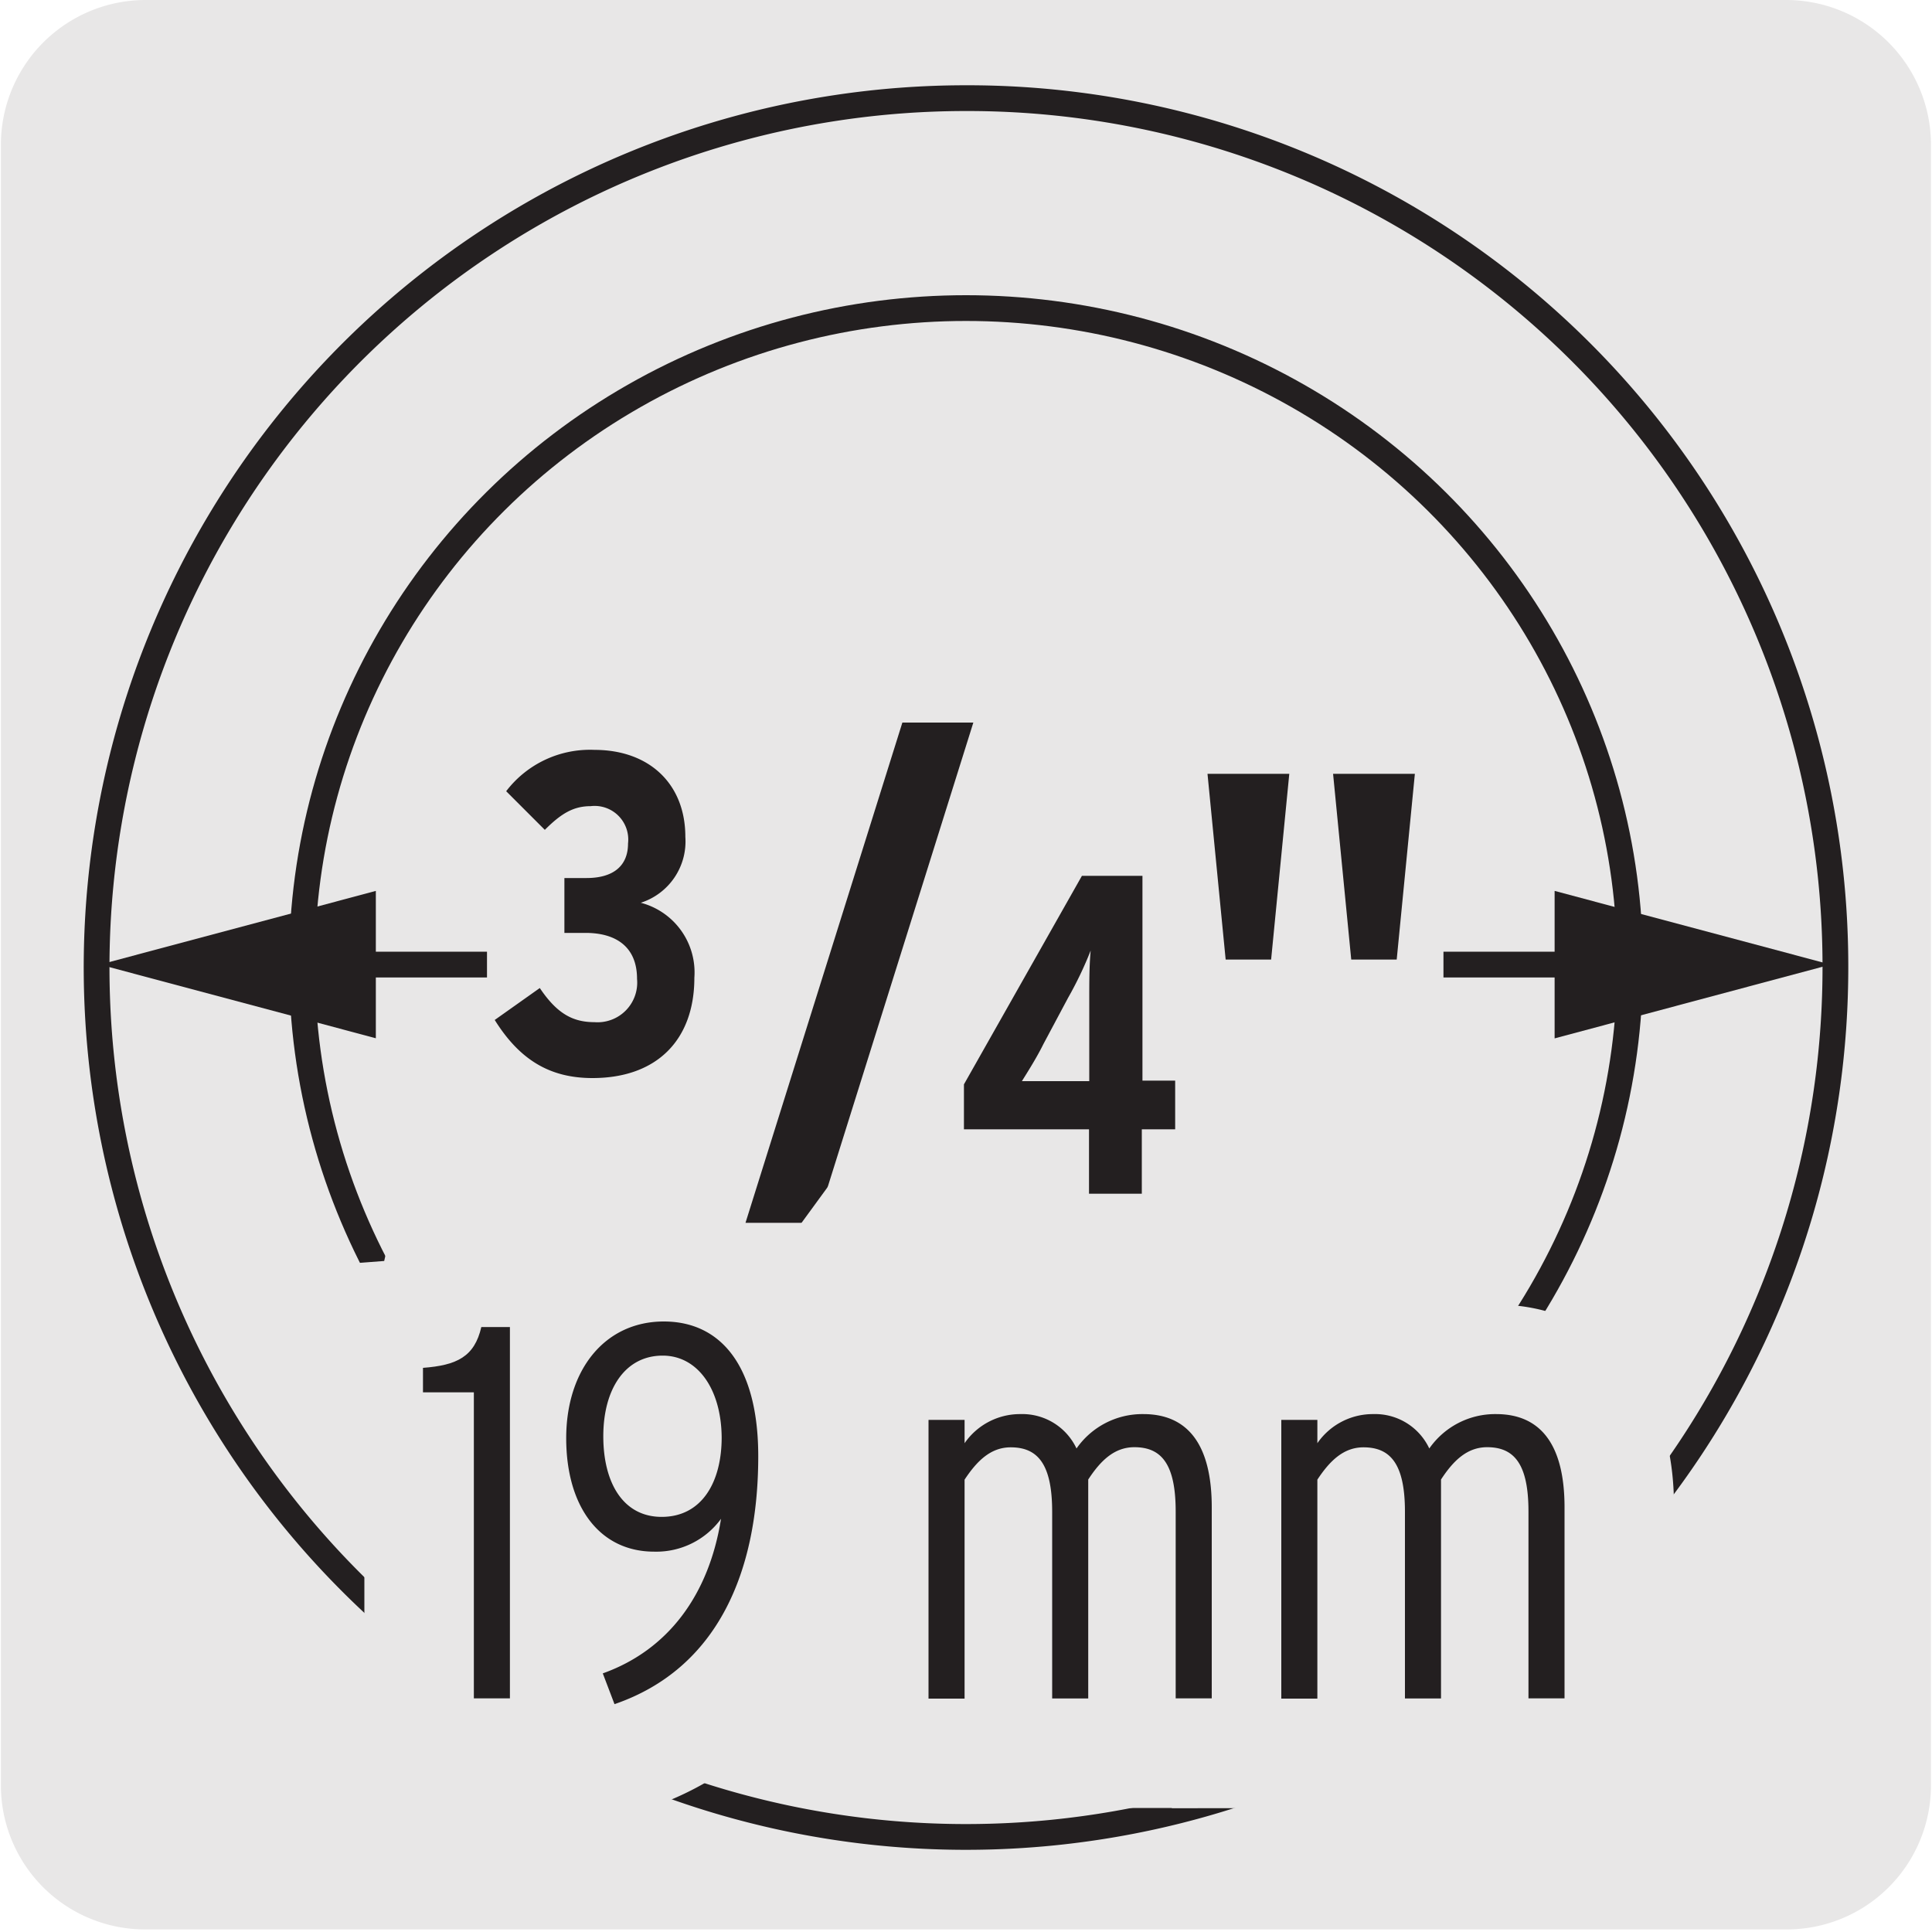
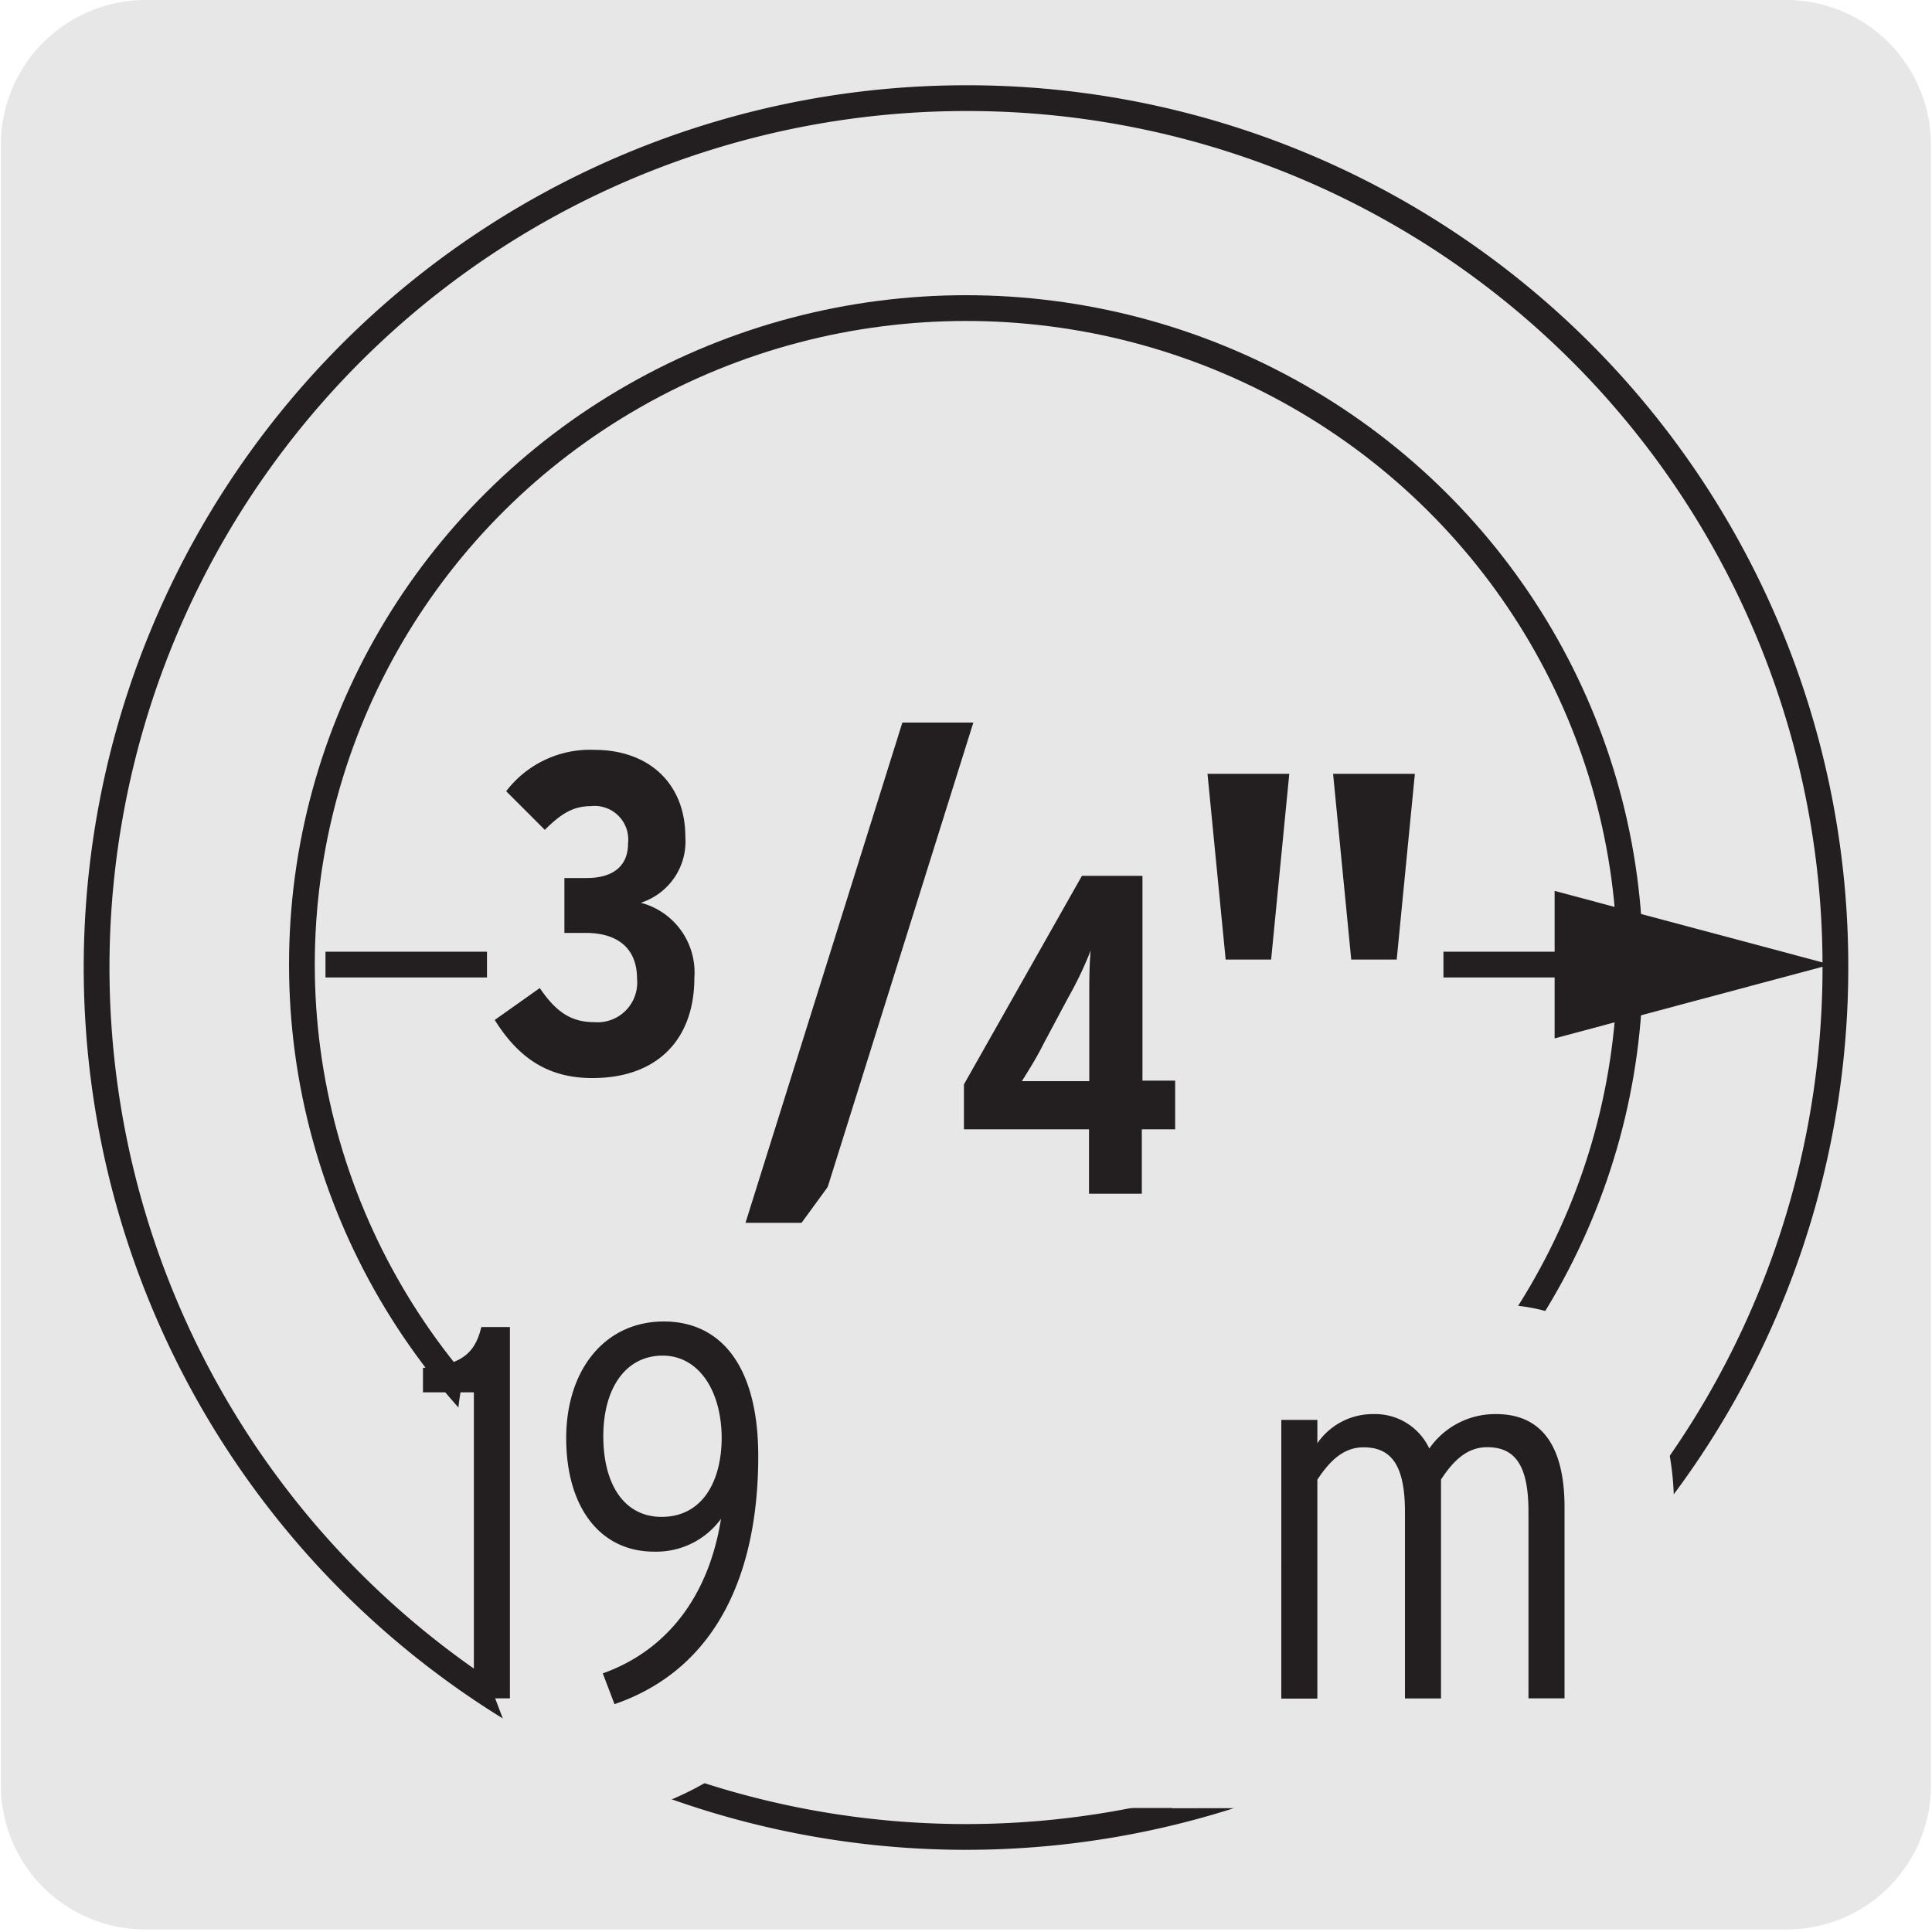
<svg xmlns="http://www.w3.org/2000/svg" viewBox="0 0 150 150">
  <defs>
    <style>.cls-1{fill:#e8e7e7;}.cls-2{fill:#231f20;}.cls-3,.cls-4{fill:none;stroke-miterlimit:10;}.cls-3{stroke:#231f20;stroke-width:2px;}.cls-4{stroke:#e8e7e7;stroke-width:17px;}</style>
  </defs>
  <title>12857-01</title>
  <g id="Capa_2" data-name="Capa 2">
    <path class="cls-1" d="M11.32,0H138.64a11.25,11.25,0,0,1,11.28,11.21v127.4a11.19,11.19,0,0,1-11.2,11.19H11.27A11.19,11.19,0,0,1,.07,138.63h0V11.26A11.24,11.24,0,0,1,11.32,0Z" />
  </g>
  <g id="Capa_1" data-name="Capa 1">
    <path class="cls-2" d="M46,83.7c-3.31,0-5.65-1.41-7.59-4.51l3.5-2.48c1.34,2,2.58,2.65,4.24,2.65A3.08,3.08,0,0,0,49.46,76c0-2.51-1.66-3.57-4-3.57H43.82V68.17h1.72c2.05,0,3.22-.92,3.22-2.68a2.61,2.61,0,0,0-2.9-2.9c-1.34,0-2.29.57-3.56,1.84l-3-3a8.18,8.18,0,0,1,6.85-3.21c4.27,0,7.06,2.65,7.06,6.75a5,5,0,0,1-3.46,5.12,5.59,5.59,0,0,1,4.16,5.82C53.91,80.74,51,83.7,46,83.7Z" />
    <path class="cls-2" d="M63.39,94.94H57.88L70.06,56.1h5.51Z" />
    <path class="cls-2" d="M88.65,87.68v5h-4.1v-5H74.84V84.19L84,68h4.7V83.9h2.54v3.78Zm-5.73-10.2L81,81.08c-.49,1-1.2,2.12-1.66,2.86.71,0,1.8,0,2.9,0h2.33v-6c0-1.8,0-2.93.11-4.14A28.76,28.76,0,0,1,82.92,77.48Z" />
    <path class="cls-2" d="M98.69,74.5H95.16L93.75,60.08h6.35Zm9.75,0h-3.53L103.5,60.08h6.35Z" />
    <path class="cls-3" d="M142.5,74.89A67.5,67.5,0,1,1,75,7.62,67.39,67.39,0,0,1,142.5,74.89Z" />
    <ellipse class="cls-3" cx="75" cy="74.89" rx="51.56" ry="50.97" />
    <line class="cls-3" x1="25.27" y1="74.89" x2="37.81" y2="74.89" />
-     <polygon class="cls-2" points="29.18 80.61 7.75 74.89 29.18 69.17 29.18 80.61" />
    <line class="cls-3" x1="124.62" y1="74.89" x2="112.07" y2="74.89" />
    <polygon class="cls-2" points="120.7 69.17 142.13 74.89 120.7 80.62 120.7 69.17" />
-     <path class="cls-4" d="M36.79,131.86V108.1H32.84v-1.9c2.63-.2,4-.86,4.53-3.17h2.22v28.83Z" />
    <path class="cls-4" d="M47.71,132.31l-.91-2.39c5.07-1.81,8.24-6.09,9.18-12a6.22,6.22,0,0,1-5.19,2.55c-4.24,0-6.83-3.5-6.83-8.81s3-9.06,7.58-9.06c4.4,0,7.33,3.42,7.33,10.46C58.87,122,55.74,129.55,47.71,132.31Zm3.74-27.06c-2.92,0-4.61,2.6-4.61,6.26s1.57,6.26,4.53,6.26c3.13,0,4.66-2.71,4.66-6.17C56,107.85,54.17,105.25,51.45,105.25Z" />
    <path class="cls-4" d="M91.28,131.86v-14.5c0-3.7-1.11-5-3.21-5-1.57,0-2.64,1.07-3.58,2.51v17h-2.8v-14.5c0-3.7-1.12-5-3.22-5-1.56,0-2.63,1.07-3.58,2.51v17h-2.8V110.24h2.8v1.81a5.23,5.23,0,0,1,4.32-2.26,4.65,4.65,0,0,1,4.37,2.67,6.23,6.23,0,0,1,5.19-2.67c3.46,0,5.31,2.38,5.31,7.24v14.83Z" />
    <path class="cls-4" d="M118.67,131.86v-14.5c0-3.7-1.11-5-3.21-5-1.57,0-2.64,1.07-3.58,2.51v17h-2.8v-14.5c0-3.7-1.12-5-3.22-5-1.56,0-2.63,1.07-3.58,2.51v17h-2.8V110.24h2.8v1.81a5.23,5.23,0,0,1,4.32-2.26,4.65,4.65,0,0,1,4.37,2.67,6.23,6.23,0,0,1,5.19-2.67c3.46,0,5.31,2.38,5.31,7.24v14.83Z" />
    <path class="cls-2" d="M36.79,131.86V108.1H32.84v-1.9c2.63-.2,4-.86,4.53-3.17h2.22v28.83Z" />
    <path class="cls-2" d="M47.71,132.31l-.91-2.39c5.07-1.81,8.24-6.09,9.18-12a6.22,6.22,0,0,1-5.19,2.55c-4.24,0-6.83-3.5-6.83-8.81s3-9.06,7.58-9.06c4.4,0,7.33,3.42,7.33,10.46C58.87,122,55.74,129.55,47.71,132.31Zm3.74-27.06c-2.92,0-4.61,2.6-4.61,6.26s1.57,6.26,4.53,6.26c3.13,0,4.66-2.71,4.66-6.17C56,107.85,54.17,105.25,51.45,105.25Z" />
-     <path class="cls-2" d="M91.28,131.86v-14.5c0-3.7-1.11-5-3.21-5-1.57,0-2.64,1.07-3.58,2.51v17h-2.8v-14.5c0-3.7-1.12-5-3.22-5-1.56,0-2.63,1.07-3.58,2.51v17h-2.8V110.24h2.8v1.81a5.23,5.23,0,0,1,4.32-2.26,4.65,4.65,0,0,1,4.37,2.67,6.23,6.23,0,0,1,5.19-2.67c3.46,0,5.31,2.38,5.31,7.24v14.83Z" />
    <path class="cls-2" d="M118.67,131.86v-14.5c0-3.7-1.11-5-3.21-5-1.57,0-2.64,1.07-3.58,2.51v17h-2.8v-14.5c0-3.7-1.12-5-3.22-5-1.56,0-2.63,1.07-3.58,2.51v17h-2.8V110.24h2.8v1.81a5.23,5.23,0,0,1,4.32-2.26,4.65,4.65,0,0,1,4.37,2.67,6.23,6.23,0,0,1,5.19-2.67c3.46,0,5.31,2.38,5.31,7.24v14.83Z" />
  </g>
</svg>